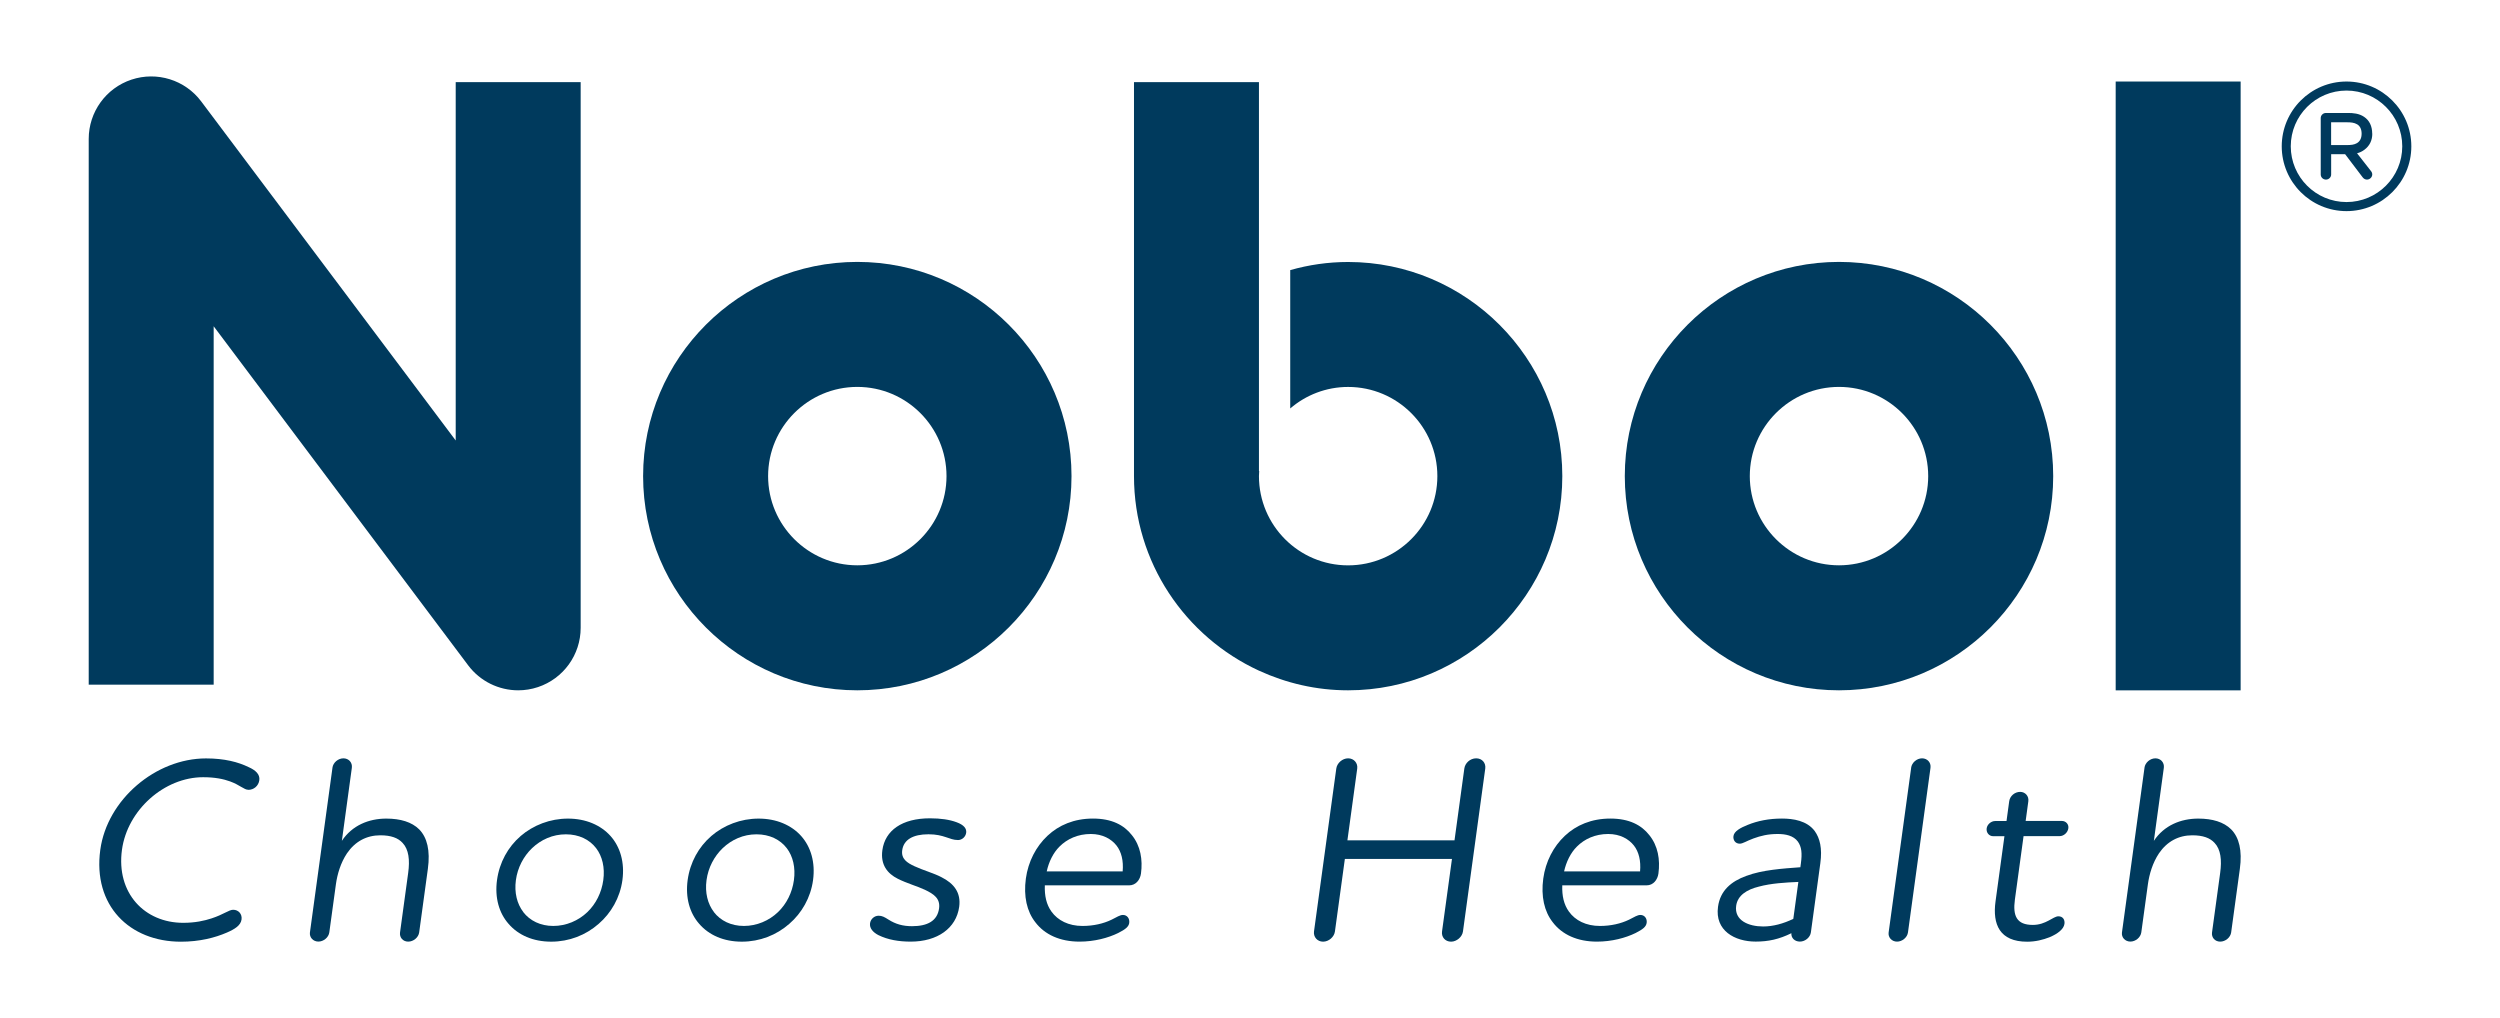
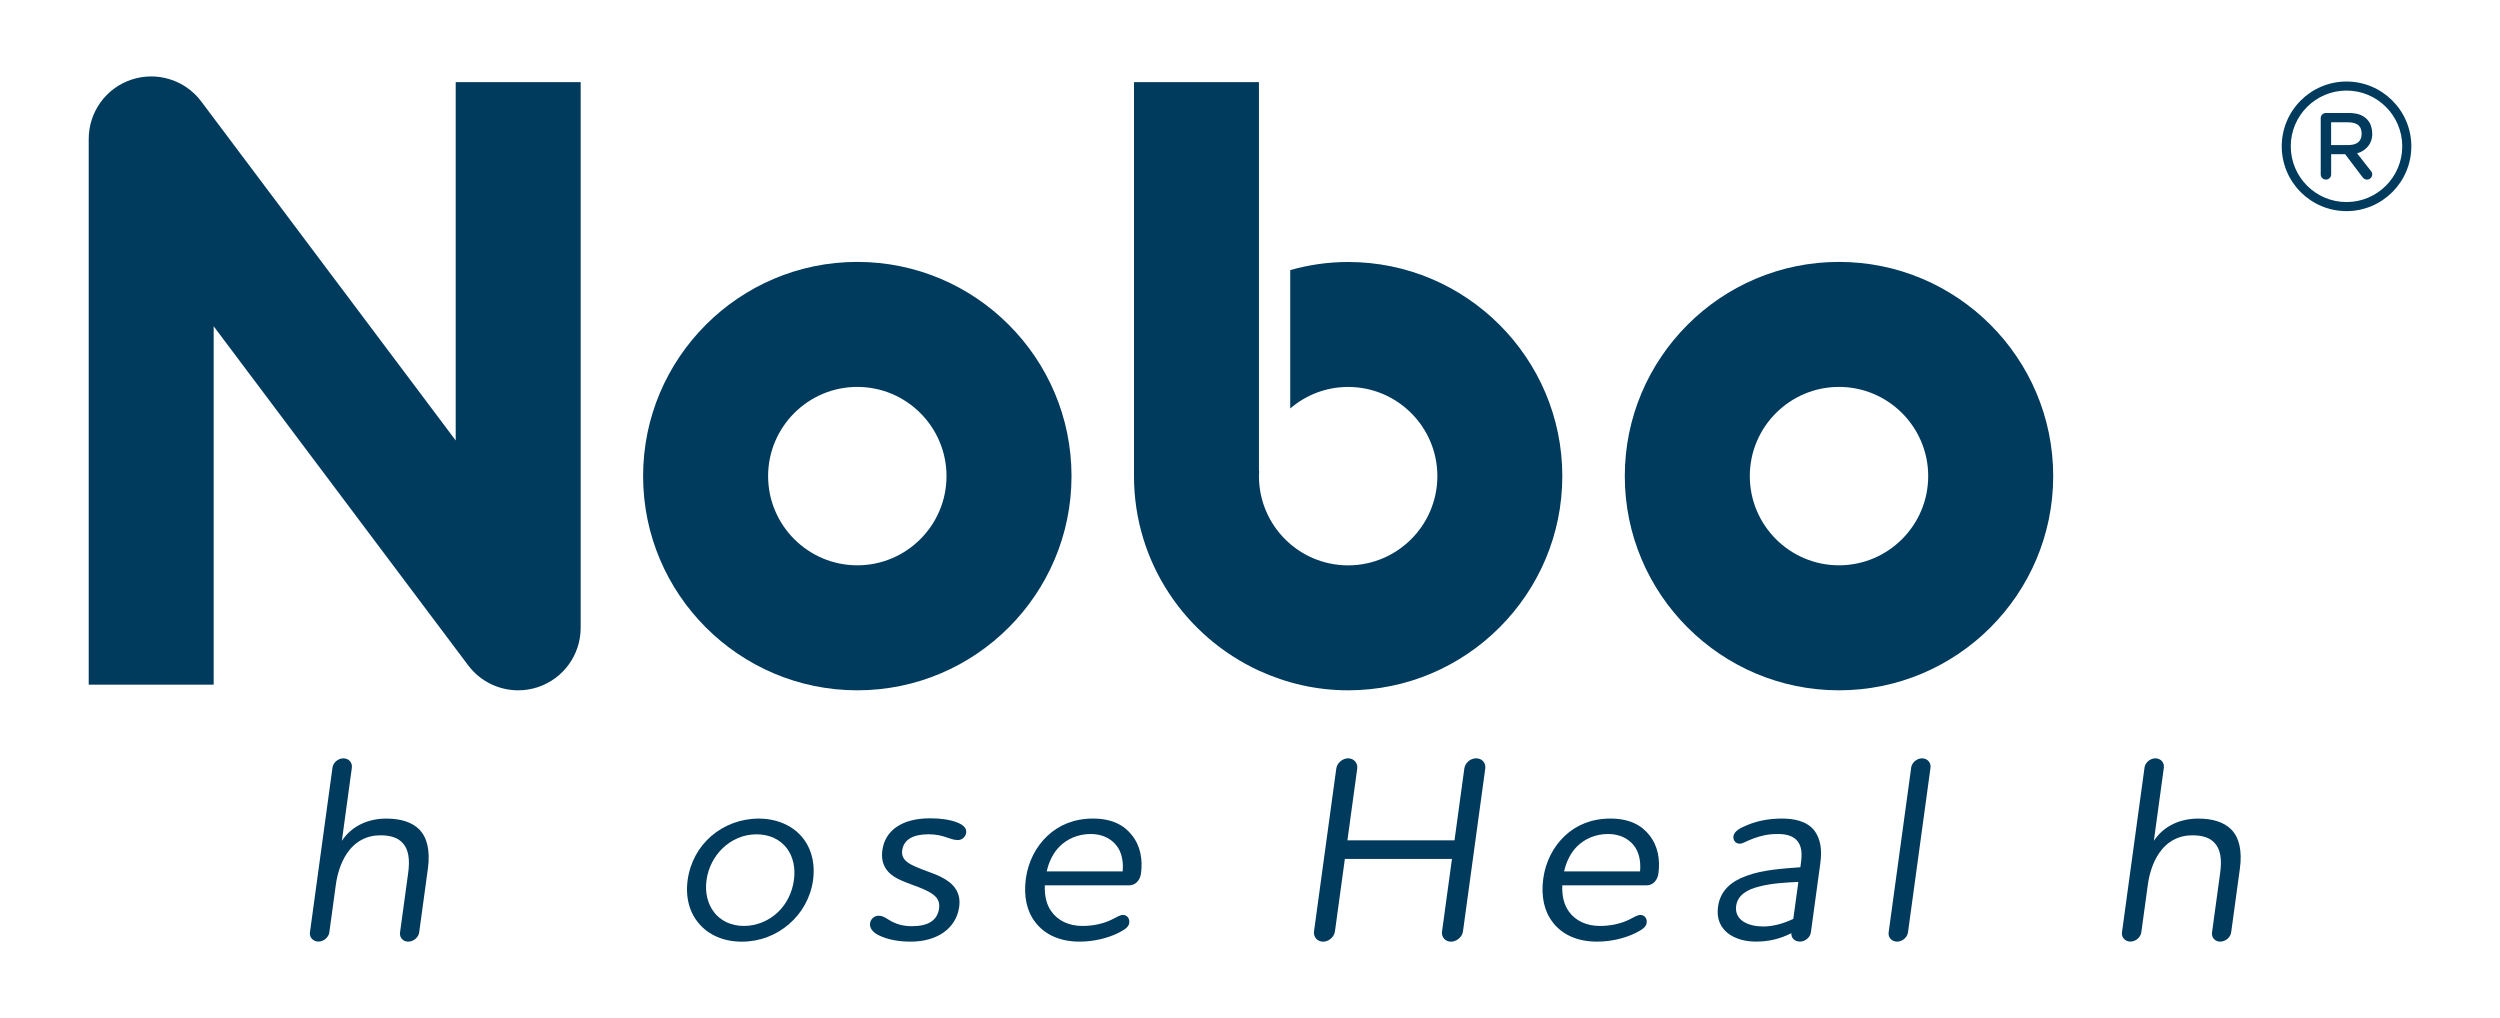
<svg xmlns="http://www.w3.org/2000/svg" id="a" viewBox="0 0 609 248">
  <defs>
    <style>.b{fill:#003a5d;}</style>
  </defs>
  <g>
    <path class="b" d="M126.23,168.16c-4.7,0-9.25-2.18-12.18-6.08L52.05,79.48v87.3H21.61V33.84c0-6.55,4.19-12.37,10.41-14.44,6.21-2.07,13.06,.06,16.99,5.3l62,82.6V20.01h30.44V152.94c0,6.55-4.19,12.37-10.41,14.44-1.58,.53-3.21,.78-4.81,.78Z" />
    <path class="b" d="M208.84,168.16c-28.77,0-52.18-23.4-52.18-52.18s23.41-52.18,52.18-52.18,52.18,23.4,52.18,52.18-23.41,52.18-52.18,52.18Zm0-73.91c-11.98,0-21.73,9.75-21.73,21.73s9.75,21.73,21.73,21.73,21.73-9.75,21.73-21.73-9.75-21.73-21.73-21.73Z" />
    <path class="b" d="M447.98,168.16c-28.77,0-52.18-23.4-52.18-52.18s23.41-52.18,52.18-52.18,52.18,23.4,52.18,52.18-23.41,52.18-52.18,52.18Zm0-73.91c-11.98,0-21.73,9.75-21.73,21.73s9.75,21.73,21.73,21.73,21.73-9.75,21.73-21.73-9.75-21.73-21.73-21.73Z" />
-     <rect class="b" x="515.38" y="19.86" width="30.44" height="148.31" />
    <path class="b" d="M328.4,63.82c-4.9,0-9.62,.7-14.1,1.98v33.7c3.8-3.26,8.72-5.24,14.1-5.24,12,0,21.74,9.74,21.74,21.72s-9.74,21.74-21.74,21.74-21.72-9.74-21.72-21.74c0-.42,.04-.83,.06-1.25h-.06V20.01h-30.44V115.98c0,21.03,12.51,39.12,30.44,47.39,6.62,3.04,13.95,4.79,21.72,4.79,28.77,0,52.18-23.42,52.18-52.18s-23.42-52.16-52.18-52.16Z" />
    <g>
-       <path class="b" d="M60.48,192.39c-1.02,0-2.01-1.15-4.44-2.04-1.58-.57-3.62-1.02-6.56-1.02-9.44,0-18.44,7.97-19.77,17.67-1.45,10.59,5.54,17.8,14.92,17.8,2.93,0,5.17-.51,6.91-1.08,2.94-.96,4.24-2.1,5.26-2.1,1.28,0,2.22,1.02,2.04,2.36-.2,1.47-1.66,2.36-3.56,3.19-2.92,1.27-6.68,2.23-11.21,2.23-12.5,0-21.5-8.8-19.64-22.39,1.68-12.25,13.51-22.26,25.75-22.26,4.53,0,7.85,.89,10.36,2.11,1.74,.76,2.82,1.79,2.63,3.19-.19,1.4-1.34,2.36-2.68,2.36Z" />
      <path class="b" d="M80.98,187.03c.17-1.28,1.4-2.3,2.68-2.3s2.22,1.02,2.05,2.3l-2.43,17.8c2.49-3.76,6.55-5.42,10.82-5.42,3.44,0,6.2,.83,8,2.61,1.96,1.98,2.74,5.17,2.13,9.63l-2.12,15.5c-.17,1.21-1.39,2.23-2.67,2.23s-2.16-1.02-1.99-2.23l1.98-14.48c.44-3.19,.15-5.74-1.36-7.34-1.11-1.21-2.81-1.85-5.42-1.85-3.32,0-6.13,1.47-8.13,4.4-1.53,2.3-2.35,5.04-2.7,7.59l-1.6,11.67c-.17,1.21-1.39,2.23-2.66,2.23s-2.22-1.02-2.06-2.23l5.49-40.12Z" />
-       <path class="b" d="M126.8,203.68c3.11-2.68,7.22-4.27,11.56-4.27s8.01,1.59,10.39,4.27c2.32,2.62,3.46,6.38,2.87,10.72-.58,4.27-2.76,8.04-5.79,10.65-3.12,2.74-7.16,4.34-11.56,4.34s-8.01-1.59-10.38-4.34c-2.32-2.62-3.4-6.38-2.82-10.65,.59-4.34,2.7-8.1,5.74-10.72Zm.66,18.5c1.63,2.11,4.19,3.38,7.32,3.38s6.11-1.27,8.31-3.38c2.06-1.98,3.45-4.72,3.87-7.78,.42-3.06-.23-5.8-1.74-7.78-1.62-2.11-4.19-3.38-7.38-3.38s-6.04,1.28-8.24,3.38c-2.06,1.98-3.52,4.72-3.93,7.78-.42,3.06,.29,5.81,1.81,7.78Z" />
      <path class="b" d="M173.24,203.68c3.11-2.68,7.22-4.27,11.56-4.27s8.01,1.59,10.39,4.27c2.32,2.62,3.46,6.38,2.87,10.72-.58,4.27-2.76,8.04-5.79,10.65-3.12,2.74-7.16,4.34-11.56,4.34s-8.01-1.59-10.38-4.34c-2.32-2.62-3.4-6.38-2.82-10.65,.59-4.34,2.7-8.1,5.74-10.72Zm.66,18.5c1.63,2.11,4.19,3.38,7.32,3.38s6.11-1.27,8.31-3.38c2.06-1.98,3.45-4.72,3.87-7.78,.42-3.06-.23-5.8-1.74-7.78-1.62-2.11-4.19-3.38-7.38-3.38s-6.04,1.28-8.24,3.38c-2.06,1.98-3.52,4.72-3.93,7.78-.42,3.06,.29,5.81,1.81,7.78Z" />
      <path class="b" d="M233.32,204.63c-2.04,0-3.32-1.4-7.14-1.4s-6.05,1.34-6.4,3.89c-.29,2.1,1.18,3.06,2.98,3.89,2.04,.96,4.8,1.72,6.59,2.68,3.04,1.53,4.78,3.76,4.31,7.21-.72,5.23-5.31,8.48-11.81,8.48-2.87,0-5.55-.44-7.88-1.59-1.25-.64-2.2-1.66-2.03-2.87,.14-1.02,1.02-1.85,2.1-1.85,.83,0,1.42,.32,2.42,.96,1.7,1.08,3.48,1.59,5.71,1.59,3.76,0,6.17-1.28,6.59-4.34,.33-2.42-1.31-3.51-3.46-4.53-1.74-.83-4.44-1.59-6.59-2.68-2.57-1.28-4.25-3.45-3.77-6.95,.66-4.85,4.83-7.78,11.59-7.78,2.62,0,4.8,.32,6.5,.96,1.76,.64,2.47,1.53,2.33,2.55-.14,1.02-1.01,1.79-2.03,1.79Z" />
      <path class="b" d="M275.09,224.79c-.13,.96-.92,1.59-2.7,2.49-2.46,1.21-5.84,2.1-9.41,2.1-4.78,0-8.5-1.72-10.77-4.72-2.07-2.62-2.9-6.32-2.31-10.65,.57-4.14,2.47-7.78,5.25-10.4,2.78-2.62,6.51-4.21,11.1-4.21s7.56,1.59,9.46,4.02c2.13,2.62,2.69,6,2.23,9.38-.2,1.47-1.22,2.87-2.88,2.87h-20.54c-.09,2.55,.38,4.66,1.61,6.38,1.55,2.17,4.18,3.51,7.56,3.51,2.68,0,5.12-.57,7.1-1.53,1.3-.64,2.01-1.15,2.77-1.15,1.02,0,1.66,.89,1.52,1.91Zm-1.61-12.5c.23-2.62-.3-4.78-1.5-6.32-1.25-1.59-3.38-2.81-6.25-2.81-3.19,0-5.78,1.21-7.63,3.06-1.55,1.53-2.62,3.76-3.12,6.06h18.5Z" />
      <path class="b" d="M325.52,187.22c.18-1.34,1.49-2.49,2.89-2.49s2.39,1.15,2.21,2.49l-2.39,17.48h26.09l2.39-17.48c.18-1.34,1.42-2.49,2.89-2.49s2.39,1.15,2.21,2.49l-5.43,39.68c-.18,1.34-1.55,2.49-2.89,2.49-1.47,0-2.4-1.15-2.21-2.49l2.42-17.67h-26.09l-2.42,17.67c-.18,1.34-1.49,2.49-2.89,2.49s-2.39-1.15-2.21-2.49l5.43-39.68Z" />
      <path class="b" d="M401.13,224.79c-.13,.96-.92,1.59-2.7,2.49-2.46,1.21-5.84,2.1-9.41,2.1-4.78,0-8.5-1.72-10.77-4.72-2.07-2.62-2.9-6.32-2.31-10.65,.57-4.14,2.47-7.78,5.25-10.4,2.78-2.62,6.51-4.21,11.1-4.21s7.56,1.59,9.47,4.02c2.13,2.62,2.69,6,2.23,9.38-.2,1.47-1.22,2.87-2.88,2.87h-20.54c-.09,2.55,.38,4.66,1.61,6.38,1.55,2.17,4.18,3.51,7.56,3.51,2.68,0,5.12-.57,7.1-1.53,1.3-.64,2.01-1.15,2.77-1.15,1.02,0,1.66,.89,1.52,1.91Zm-1.61-12.5c.23-2.62-.3-4.78-1.5-6.32-1.25-1.59-3.38-2.81-6.25-2.81-3.19,0-5.78,1.21-7.63,3.06-1.55,1.53-2.62,3.76-3.13,6.06h18.5Z" />
      <path class="b" d="M425.4,213.37c3.9-1.47,8.86-1.79,13.17-2.11l.12-.89c.35-2.55,.18-4.08-.73-5.36-1.08-1.47-3-1.85-4.91-1.85-2.42,0-4.14,.45-5.89,1.08-1.75,.64-2.6,1.28-3.36,1.28-1.08,0-1.66-.89-1.53-1.85,.17-1.21,1.75-2.04,3.5-2.74,2.36-.96,5.12-1.53,8.31-1.53,2.74,0,6.12,.51,8,3.06,1.23,1.72,1.86,4.15,1.35,7.84l-2.3,16.84c-.17,1.21-1.39,2.23-2.67,2.23s-2.17-.89-2.08-2.04c-3.01,1.47-5.57,2.04-8.7,2.04-5.1,0-9.97-2.68-9.17-8.48,.54-3.95,3.21-6.19,6.9-7.53Zm11.45,10.46l1.23-8.99c-3.02,.13-6.61,.32-9.66,1.15-2.84,.7-5.14,2.1-5.49,4.66-.49,3.57,3.01,5.04,6.58,5.04,2.42,0,4.94-.7,7.33-1.85Z" />
      <path class="b" d="M465.55,187.03c.17-1.28,1.4-2.3,2.67-2.3s2.22,1.02,2.05,2.3l-5.49,40.12c-.17,1.21-1.39,2.23-2.66,2.23s-2.22-1.02-2.05-2.23l5.49-40.12Z" />
-       <path class="b" d="M488.79,199.98l.65-4.78c.17-1.28,1.33-2.3,2.68-2.3,1.21,0,2.16,1.02,1.98,2.3l-.65,4.78h8.8c1.02,0,1.74,.83,1.6,1.79-.14,1.02-1.09,1.91-2.11,1.91h-8.8l-2.11,15.44c-.55,4.02,.43,6.19,4.38,6.19,3.19,0,4.94-2.1,6.22-2.1,1.08,0,1.61,.83,1.47,1.85-.17,1.28-1.67,2.42-3.5,3.19-1.69,.7-3.6,1.15-5.58,1.15-6.7,0-8.48-4.21-7.71-9.82l2.17-15.88h-2.74c-1.02,0-1.73-.89-1.59-1.91,.13-.96,1.07-1.79,2.09-1.79h2.74Z" />
      <path class="b" d="M522.39,187.03c.17-1.28,1.4-2.3,2.67-2.3s2.22,1.02,2.05,2.3l-2.43,17.8c2.49-3.76,6.55-5.42,10.82-5.42,3.44,0,6.2,.83,8,2.61,1.96,1.98,2.74,5.17,2.13,9.63l-2.12,15.5c-.17,1.21-1.39,2.23-2.67,2.23s-2.16-1.02-1.99-2.23l1.98-14.48c.44-3.19,.15-5.74-1.36-7.34-1.11-1.21-2.81-1.85-5.42-1.85-3.32,0-6.13,1.47-8.13,4.4-1.53,2.3-2.35,5.04-2.7,7.59l-1.6,11.67c-.17,1.21-1.39,2.23-2.66,2.23s-2.22-1.02-2.05-2.23l5.49-40.12Z" />
    </g>
  </g>
  <g>
    <path class="b" d="M577.87,32.56c0-1.83-.69-3.24-1.98-4.1-1.23-.83-2.67-.94-3.93-.94h-5.36c-.7,0-1.27,.56-1.27,1.24v13.75c0,.68,.57,1.24,1.27,1.24s1.27-.57,1.27-1.24v-4.95h3.4l4.26,5.62c.27,.37,.66,.57,1.06,.57,.7,0,1.29-.58,1.29-1.26,0-.29-.12-.6-.32-.83l-3.38-4.32c.67-.18,1.24-.45,1.76-.84,1.29-.95,1.95-2.28,1.95-3.95Zm-3.72,2.31c-.67,.39-1.46,.47-2.44,.47h-3.85v-5.55h3.89c.85,0,1.73,.06,2.44,.49,.72,.42,1.1,1.21,1.1,2.28s-.37,1.85-1.14,2.31Z" />
    <path class="b" d="M571.61,19.86c-8.7,0-15.78,7.08-15.78,15.79s7.08,15.78,15.78,15.78,15.79-7.08,15.79-15.78-7.08-15.79-15.79-15.79Zm0,29.36c-7.49,0-13.58-6.09-13.58-13.58s6.09-13.58,13.58-13.58,13.58,6.09,13.58,13.58-6.09,13.58-13.58,13.58Z" />
  </g>
</svg>